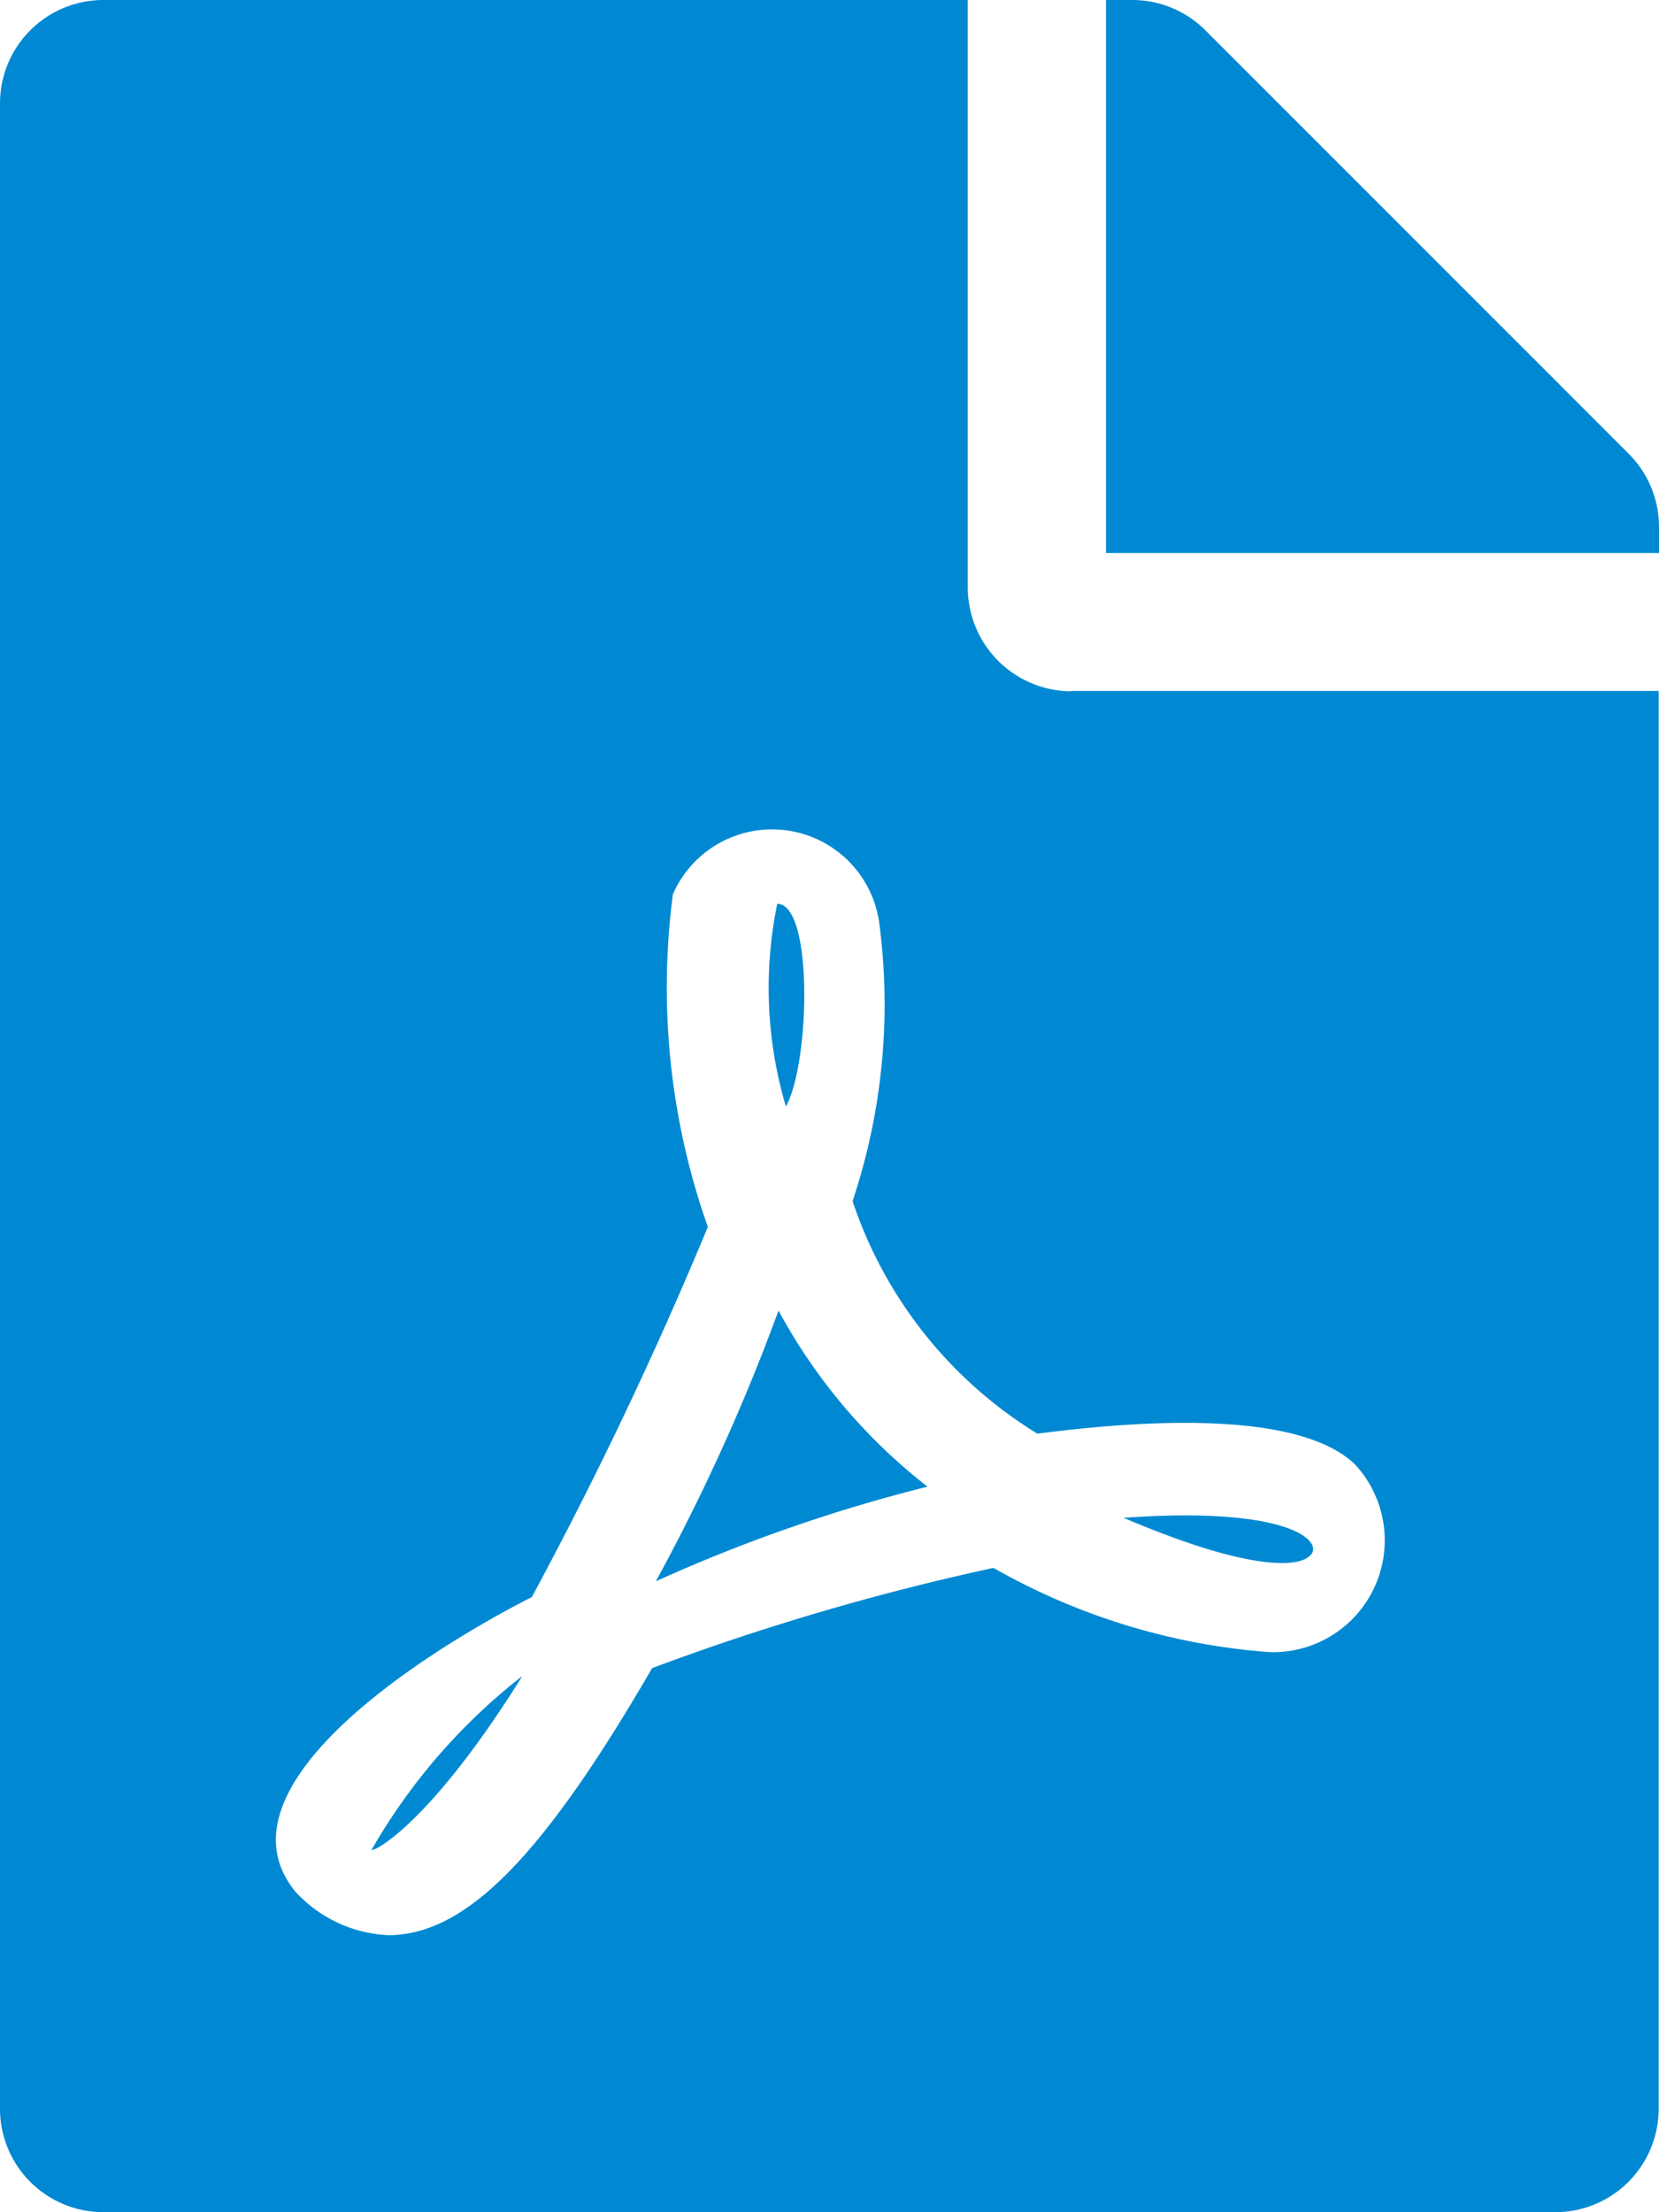
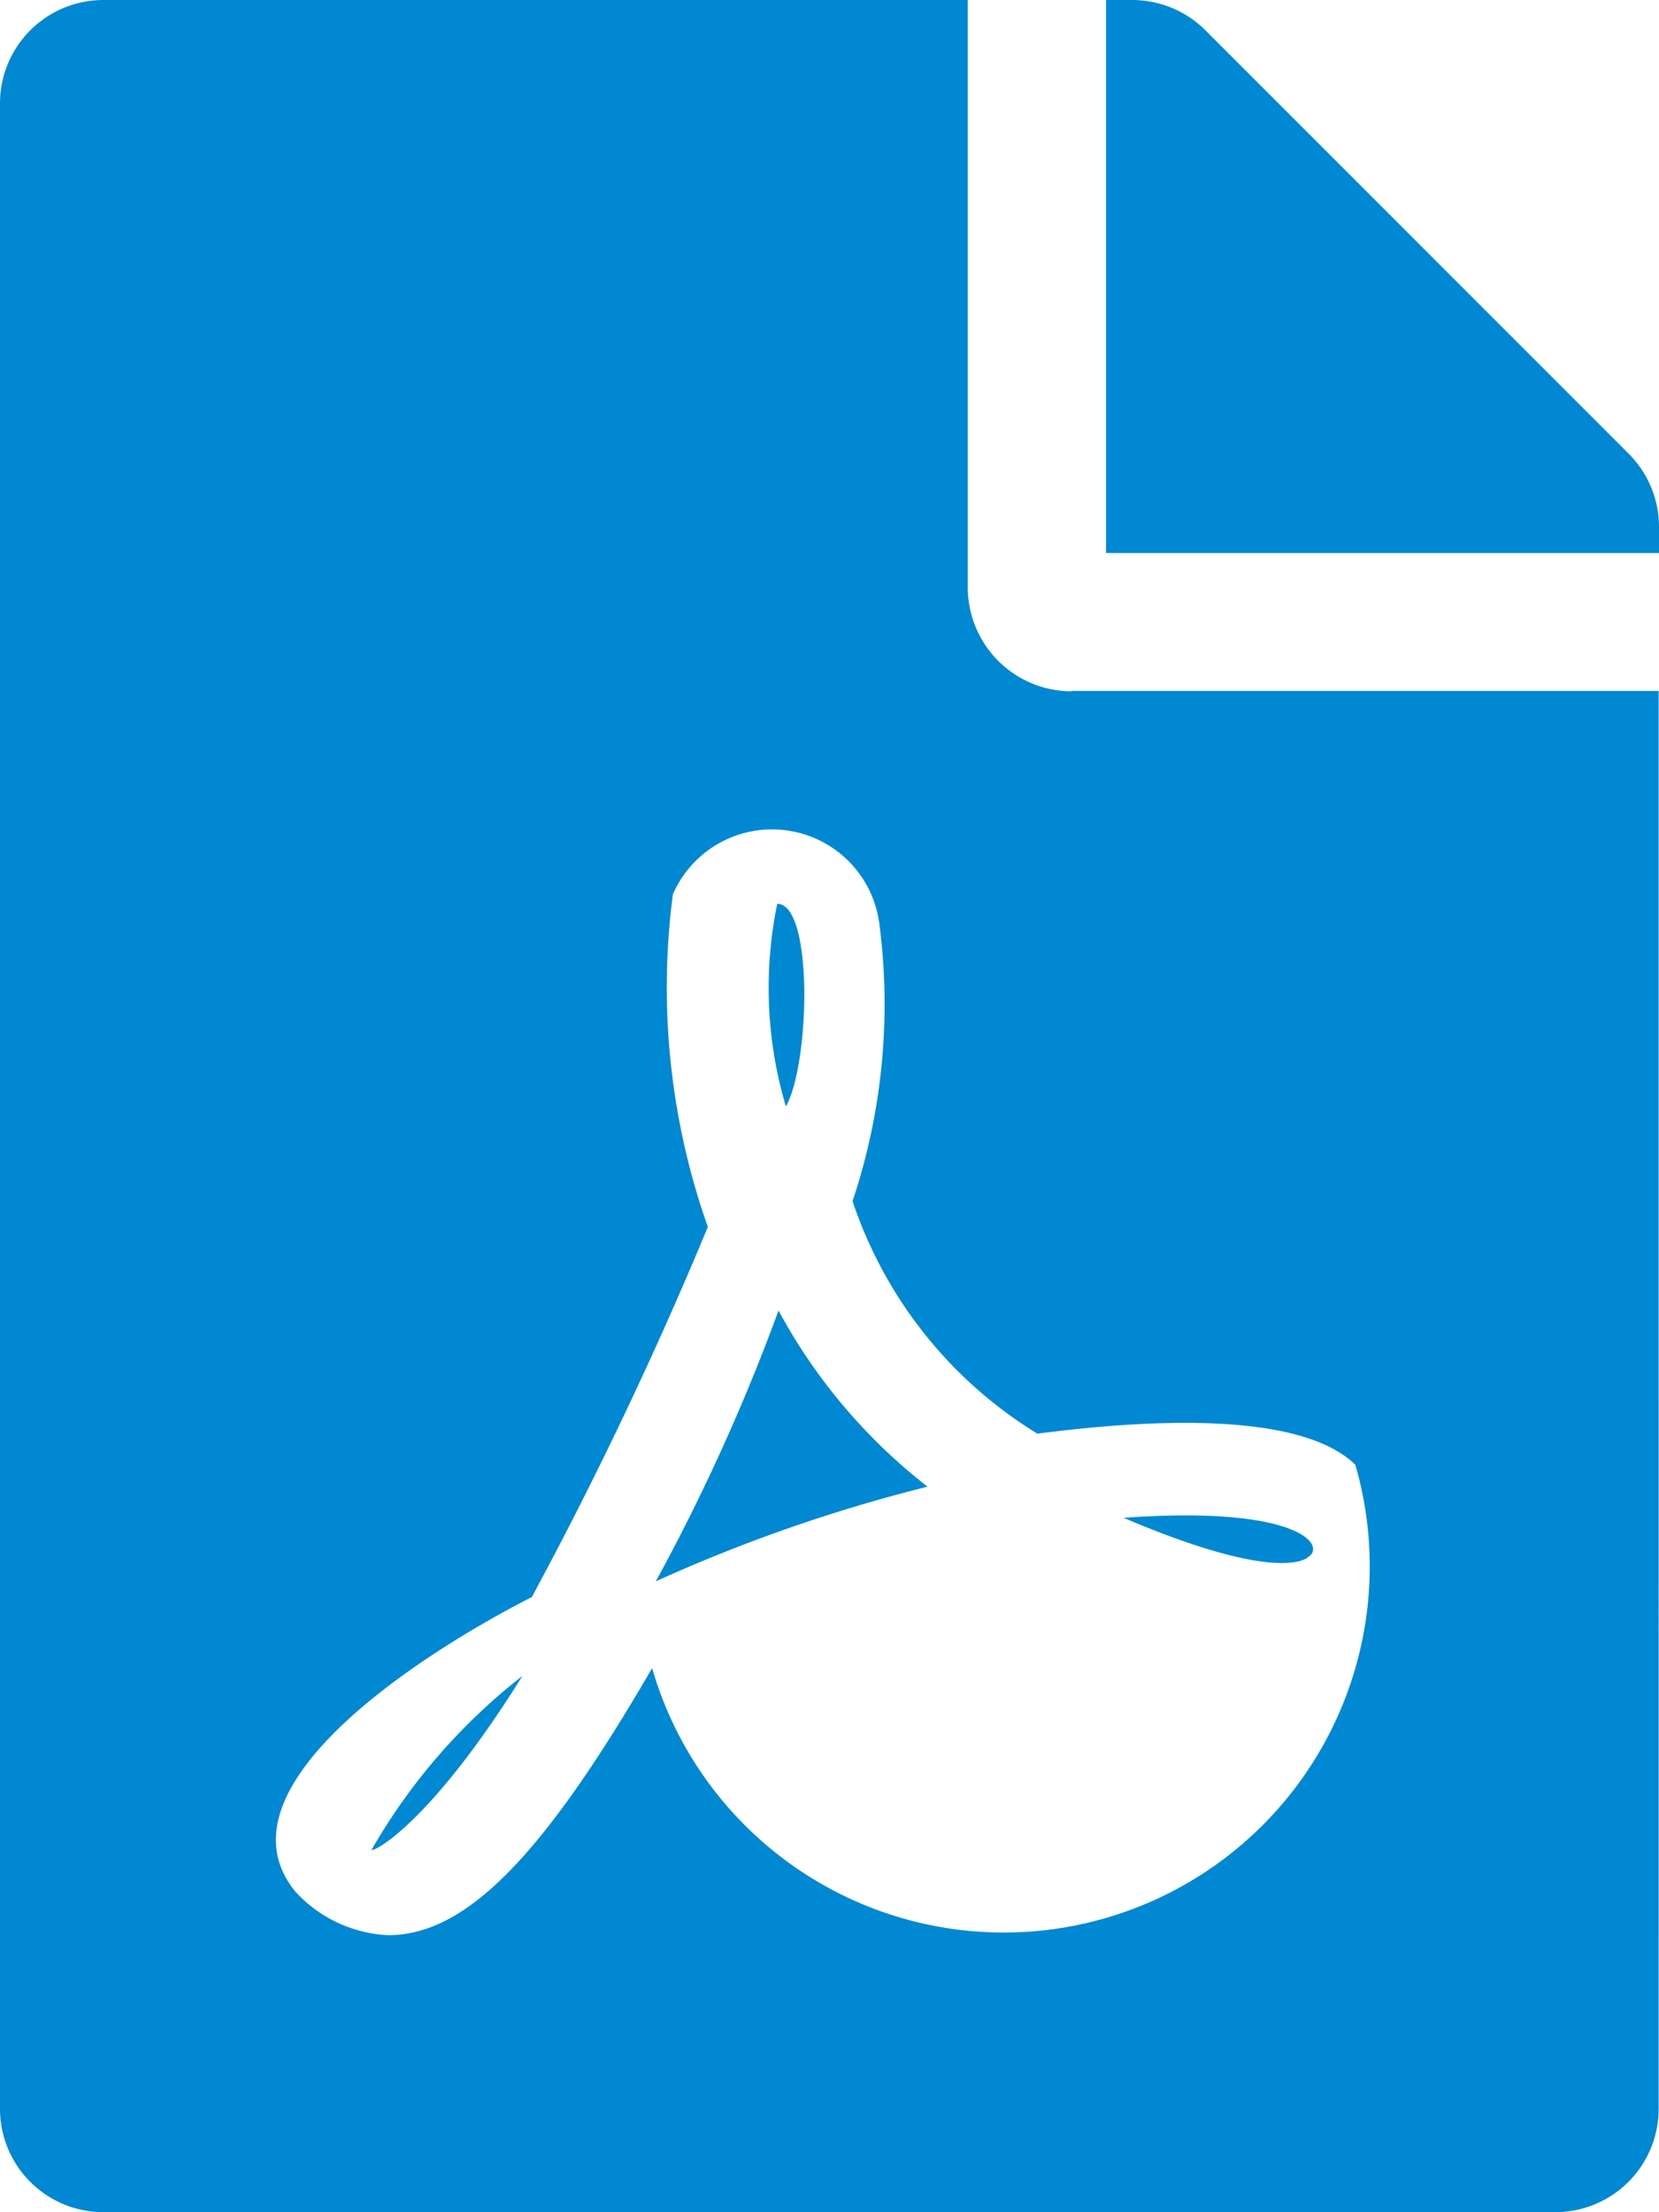
<svg xmlns="http://www.w3.org/2000/svg" width="15.178" height="20.237" viewBox="0 0 15.178 20.237">
-   <path id="Icon_awesome-file-pdf" data-name="Icon awesome-file-pdf" d="M7.19,10.122a3.813,3.813,0,0,1-.079-1.854C7.443,8.269,7.411,9.727,7.19,10.122Zm-.067,1.866A18.238,18.238,0,0,1,6,14.466,14.554,14.554,0,0,1,8.486,13.6,5.12,5.12,0,0,1,7.122,11.988ZM3.4,16.921c0,.032.522-.213,1.379-1.589A5.463,5.463,0,0,0,3.4,16.921Zm6.4-10.6h5.375V19.288a.946.946,0,0,1-.949.949H.949A.946.946,0,0,1,0,19.288V.949A.946.946,0,0,1,.949,0H8.854V5.375A.951.951,0,0,0,9.8,6.324Zm-.316,6.79A3.967,3.967,0,0,1,7.8,10.988a5.681,5.681,0,0,0,.245-2.538.99.99,0,0,0-1.889-.269,6.572,6.572,0,0,0,.32,3.043,37.115,37.115,0,0,1-1.613,3.391s0,0-.008,0c-1.071.549-2.909,1.759-2.154,2.688a1.228,1.228,0,0,0,.85.4c.708,0,1.411-.711,2.415-2.443a22.53,22.53,0,0,1,3.123-.917,5.99,5.99,0,0,0,2.53.771A1.023,1.023,0,0,0,12.4,13.4c-.549-.538-2.146-.383-2.909-.285ZM14.9,4.15,11.028.277A.948.948,0,0,0,10.356,0h-.237V5.059h5.059V4.818A.946.946,0,0,0,14.9,4.15ZM11.972,14.241c.162-.107-.1-.47-1.692-.356C11.747,14.51,11.972,14.241,11.972,14.241Z" fill="#0089d2" />
+   <path id="Icon_awesome-file-pdf" data-name="Icon awesome-file-pdf" d="M7.19,10.122a3.813,3.813,0,0,1-.079-1.854C7.443,8.269,7.411,9.727,7.19,10.122Zm-.067,1.866A18.238,18.238,0,0,1,6,14.466,14.554,14.554,0,0,1,8.486,13.6,5.12,5.12,0,0,1,7.122,11.988ZM3.4,16.921c0,.032.522-.213,1.379-1.589A5.463,5.463,0,0,0,3.4,16.921Zm6.4-10.6h5.375V19.288a.946.946,0,0,1-.949.949H.949A.946.946,0,0,1,0,19.288V.949A.946.946,0,0,1,.949,0H8.854V5.375A.951.951,0,0,0,9.8,6.324Zm-.316,6.79A3.967,3.967,0,0,1,7.8,10.988a5.681,5.681,0,0,0,.245-2.538.99.99,0,0,0-1.889-.269,6.572,6.572,0,0,0,.32,3.043,37.115,37.115,0,0,1-1.613,3.391s0,0-.008,0c-1.071.549-2.909,1.759-2.154,2.688a1.228,1.228,0,0,0,.85.4c.708,0,1.411-.711,2.415-2.443A1.023,1.023,0,0,0,12.4,13.4c-.549-.538-2.146-.383-2.909-.285ZM14.9,4.15,11.028.277A.948.948,0,0,0,10.356,0h-.237V5.059h5.059V4.818A.946.946,0,0,0,14.9,4.15ZM11.972,14.241c.162-.107-.1-.47-1.692-.356C11.747,14.51,11.972,14.241,11.972,14.241Z" fill="#0089d2" />
</svg>